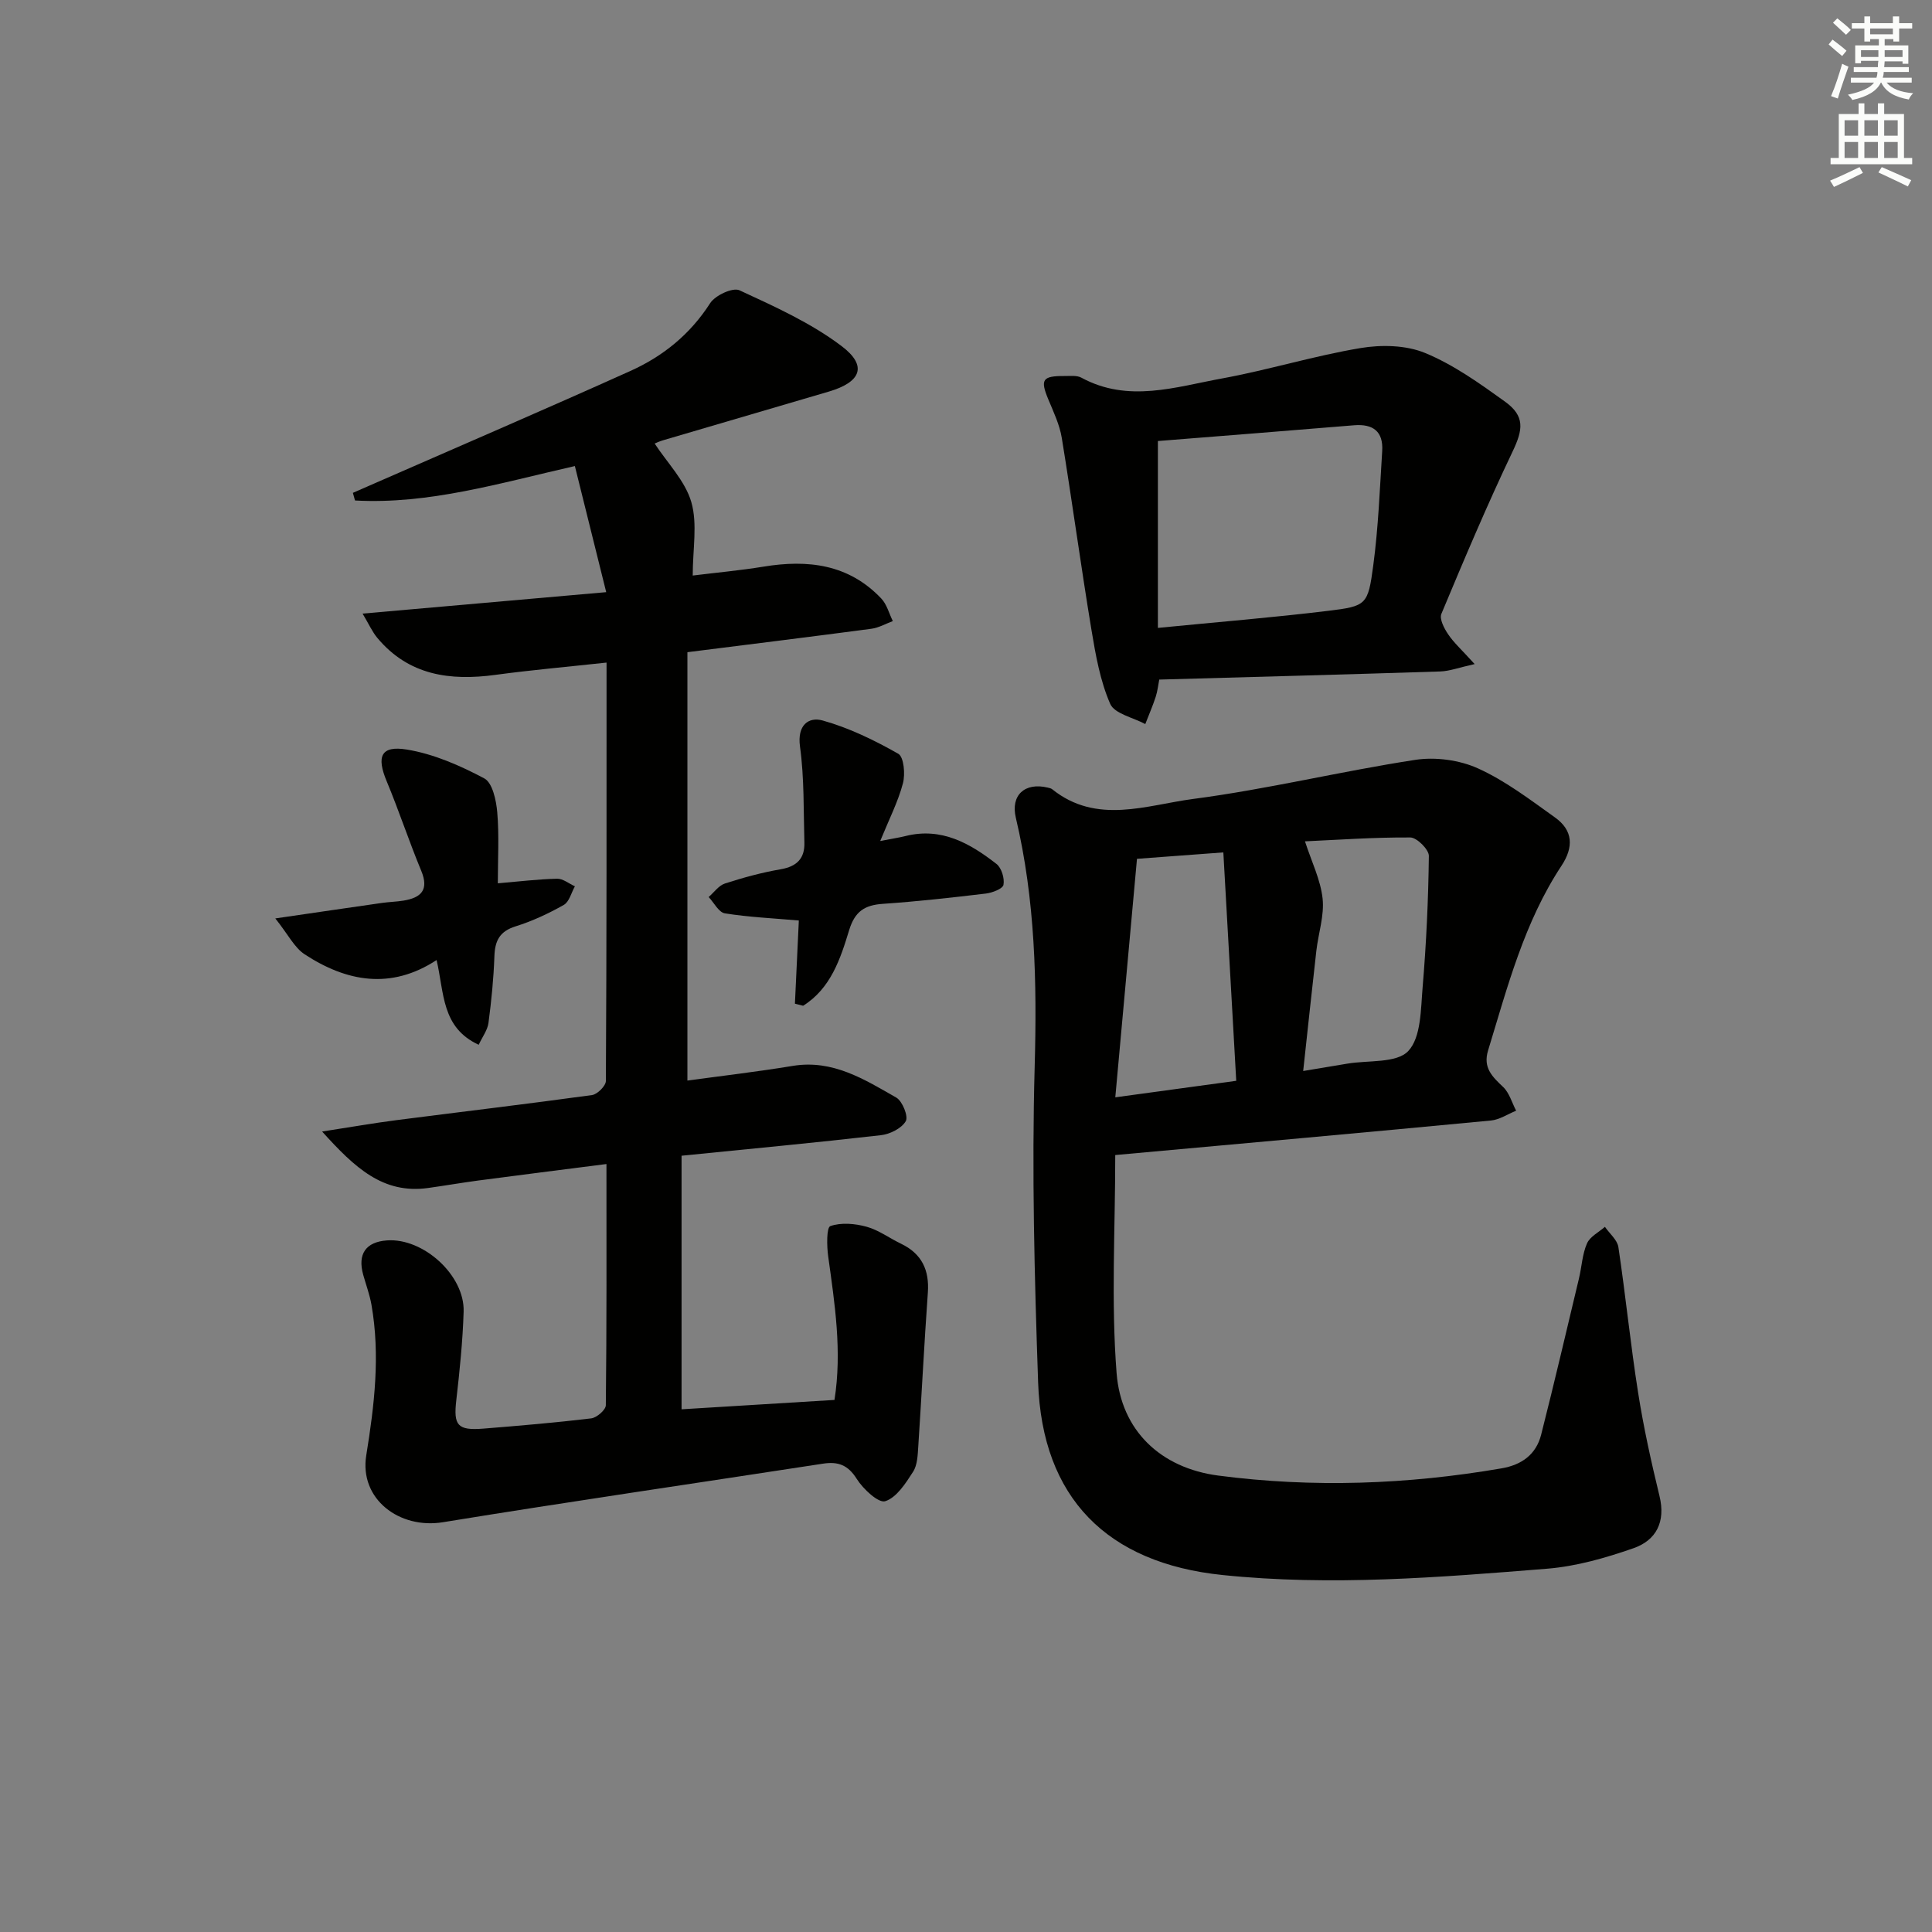
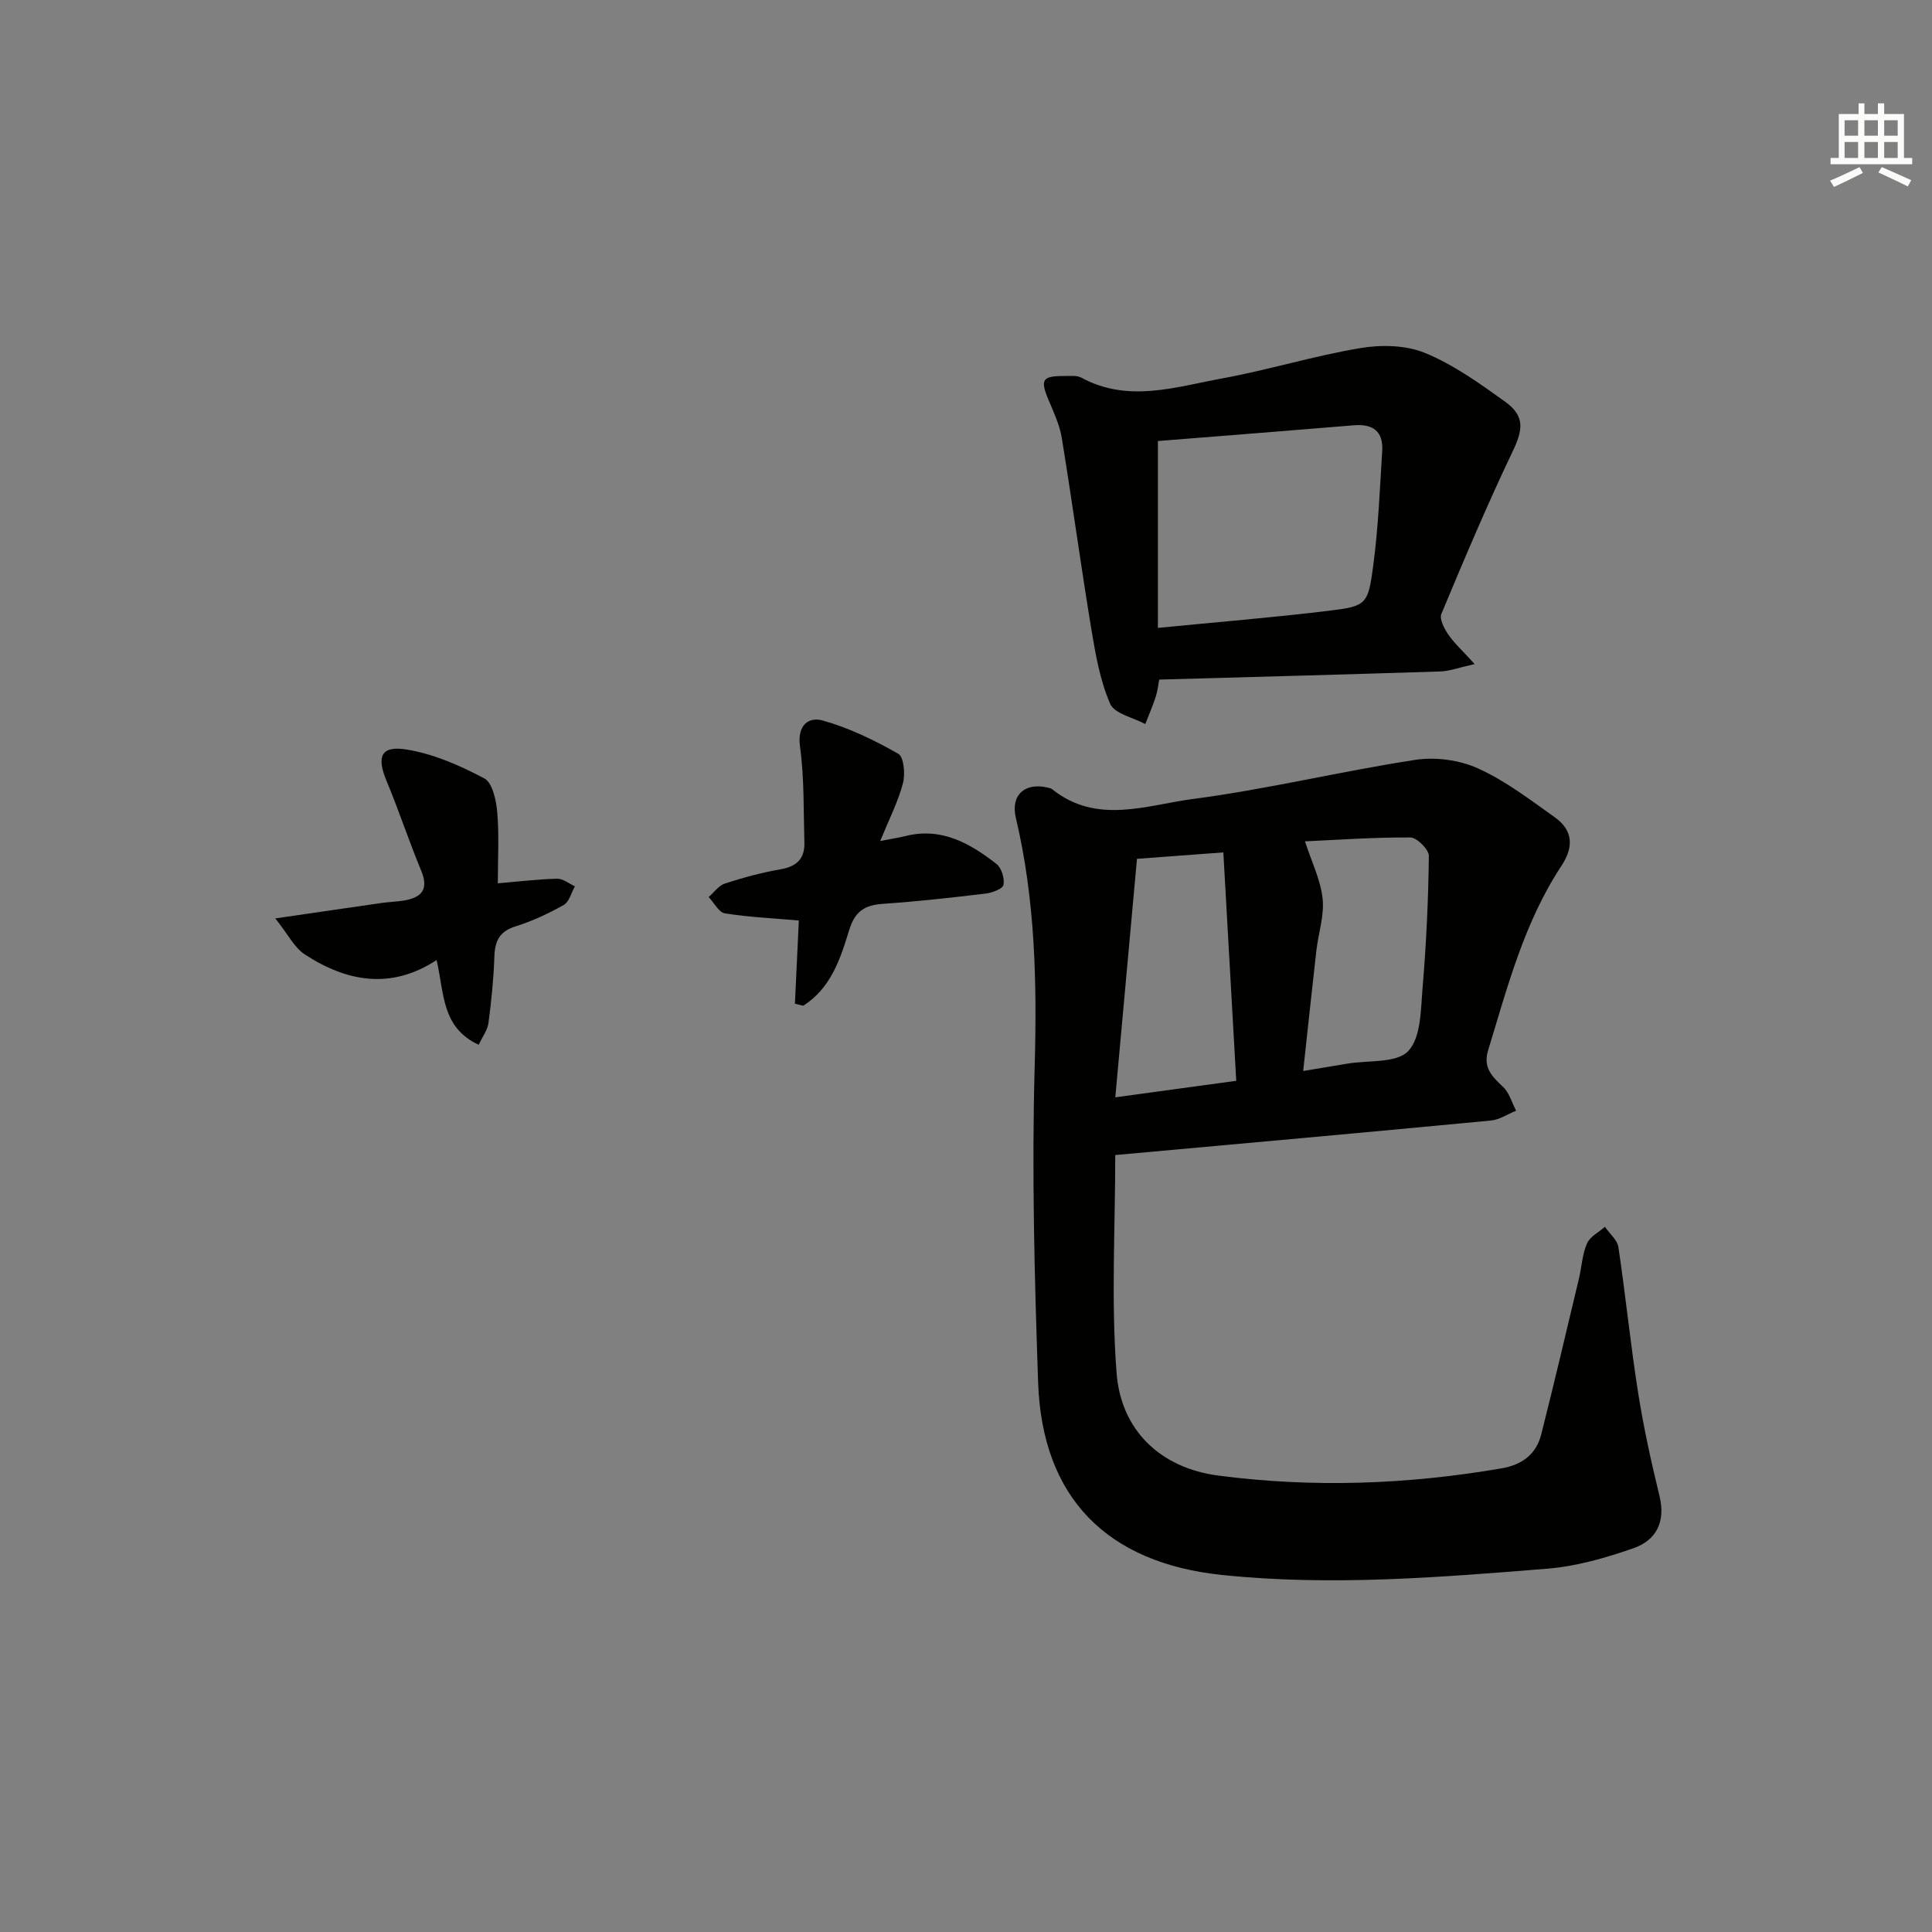
<svg xmlns="http://www.w3.org/2000/svg" enable-background="new 0 0 400 400" viewBox="0 0 400 400">
  <rect x="0" y="0" width="400" height="400" fill="#808080" stroke="none" />
  <g fill="#010100">
-     <path d="m125.58 137.18c-8.18.89-15.6 1.54-22.98 2.54-9.41 1.28-17.97.13-24.47-7.64-1.07-1.28-1.77-2.88-3.06-5.04 17.1-1.51 33.22-2.92 50.44-4.44-2.32-9.33-4.37-17.59-6.49-26.11-15.66 3.56-30.25 7.97-45.52 7.13-.15-.53-.29-1.05-.44-1.58 1.68-.73 3.35-1.46 5.03-2.2 17.49-7.66 35.02-15.2 52.43-23.04 6.76-3.04 12.38-7.59 16.51-14.03 1.04-1.62 4.68-3.31 6.07-2.67 7.29 3.37 14.79 6.75 21.14 11.55 5.41 4.09 4.05 7.45-2.63 9.42-11.45 3.38-22.91 6.72-34.35 10.09-.78.23-1.52.59-1.72.67 2.65 4.05 6.32 7.74 7.59 12.12 1.31 4.53.29 9.73.29 15.21 4.9-.61 9.8-1.05 14.64-1.84 9.18-1.51 17.65-.53 24.4 6.6 1.16 1.22 1.61 3.1 2.39 4.67-1.48.55-2.92 1.39-4.45 1.59-12.34 1.64-24.7 3.16-38.08 4.85v88.69c6.85-.94 14.36-1.81 21.82-3.04 8.28-1.36 14.83 2.8 21.42 6.56 1.28.73 2.54 3.91 1.97 4.89-.87 1.49-3.27 2.69-5.15 2.9-13.51 1.55-27.05 2.82-41.27 4.25v52.5c10.27-.63 20.78-1.27 31.66-1.94 1.59-10.09.06-19.88-1.3-29.7-.3-2.14-.36-6 .44-6.29 2.24-.78 5.1-.53 7.5.13 2.51.69 4.74 2.37 7.14 3.52 4.3 2.07 5.89 5.45 5.55 10.15-.76 10.59-1.28 21.2-1.98 31.79-.12 1.8-.17 3.87-1.08 5.28-1.53 2.38-3.41 5.34-5.77 6.09-1.38.44-4.57-2.52-5.89-4.62-1.81-2.88-3.85-3.63-6.95-3.16-26.24 4.04-52.52 7.86-78.72 12.13-9.01 1.47-17.35-4.78-15.88-13.85 1.69-10.42 2.91-20.7 1.08-31.16-.37-2.1-1.13-4.14-1.71-6.21-1.21-4.31.53-6.82 4.94-7.13 7.51-.53 16.08 7.22 15.85 14.74-.19 6.13-.82 12.26-1.52 18.36-.6 5.19.23 6.3 5.61 5.87 7.45-.6 14.9-1.23 22.32-2.12 1.15-.14 3.02-1.76 3.03-2.72.19-16.47.13-32.94.13-49.94-9.22 1.18-17.9 2.27-26.58 3.42-3.45.46-6.89 1.06-10.34 1.54-9.34 1.3-15.18-4.19-21.95-11.69 5.92-.91 10.62-1.74 15.35-2.35 13.51-1.74 27.04-3.34 40.53-5.2 1.11-.15 2.86-1.9 2.87-2.91.17-28.58.14-57.22.14-86.63z" />
    <path d="m230.9 239.14c0 15.31-.88 30.32.28 45.16.93 11.9 9.14 19.64 21.04 21.2 19.56 2.56 39.16 1.86 58.64-1.49 4.21-.72 7.18-2.88 8.22-6.98 2.73-10.75 5.25-21.56 7.83-32.35.58-2.42.68-5.01 1.66-7.24.62-1.42 2.43-2.31 3.71-3.44.96 1.4 2.56 2.7 2.79 4.2 1.5 10.01 2.5 20.11 4.08 30.11 1.13 7.2 2.71 14.34 4.43 21.42 1.31 5.36-.68 9.18-5.41 10.82-5.74 2-11.79 3.74-17.81 4.23-22.38 1.8-44.76 3.64-67.26 1.31-23.87-2.46-37.35-15.95-38.17-39.91-.75-21.78-1.32-43.61-.71-65.39.48-17.38.12-34.5-3.9-51.47-1.12-4.73 1.89-7.38 6.59-6.26.32.08.69.15.93.34 9.22 7.4 19.52 3.29 29.15 2.02 15.43-2.02 30.63-5.74 46.03-8.1 4.19-.64 9.16.03 13.01 1.78 5.67 2.57 10.78 6.48 15.91 10.14 3.75 2.68 3.91 6.13 1.34 10.02-7.71 11.68-11.17 25.07-15.19 38.23-1.09 3.57.86 5.42 3.13 7.57 1.28 1.22 1.81 3.24 2.68 4.9-1.74.7-3.43 1.86-5.21 2.03-25.95 2.48-51.9 4.8-77.79 7.15zm38.91-17.4c3.6-.6 6.36-1.06 9.12-1.52 4.35-.74 10.23-.05 12.64-2.62 2.67-2.85 2.58-8.64 2.97-13.21.76-9.04 1.18-18.11 1.29-27.18.02-1.32-2.48-3.81-3.83-3.82-7.51-.05-15.03.49-21.82.8 1.38 4.25 3.23 7.97 3.65 11.84.38 3.5-.87 7.17-1.29 10.78-.93 8.16-1.79 16.34-2.73 24.93zm-13.86 2.03c-.92-16.27-1.8-31.84-2.67-47.29-6.84.51-12.39.92-17.88 1.33-1.5 16.54-2.97 32.63-4.49 49.38 8.79-1.2 16.6-2.27 25.04-3.42z" />
    <path d="m305.31 137.49c-3.29.73-5.21 1.47-7.15 1.53-19.27.62-38.55 1.13-58.15 1.68-.21 1.03-.34 2.36-.74 3.59-.62 1.9-1.43 3.75-2.15 5.62-2.51-1.36-6.37-2.13-7.27-4.19-2.07-4.76-3.01-10.09-3.87-15.28-2.19-13.24-3.99-26.54-6.15-39.78-.45-2.73-1.7-5.36-2.78-7.95-1.72-4.13-1.26-4.89 3.38-4.86 1.16.01 2.51-.17 3.45.34 9.7 5.27 19.5 1.92 29.15.16 9.6-1.76 18.99-4.67 28.61-6.28 4.34-.73 9.44-.63 13.41 1.01 5.9 2.43 11.29 6.29 16.53 10.06 4.2 3.02 3.75 5.82 1.57 10.38-5.26 11.03-10.02 22.3-14.73 33.58-.44 1.05.58 3.01 1.4 4.22 1.16 1.73 2.78 3.18 5.49 6.17zm-65.58-7.49c12.49-1.23 23.88-2.15 35.22-3.53 7.97-.97 8.28-1.21 9.37-9.41 1.05-7.84 1.35-15.78 1.85-23.69.25-4.03-1.88-5.65-5.85-5.32-13.67 1.14-27.34 2.2-40.59 3.26z" />
    <path d="m99.11 216.31c-7.73-3.57-7.11-10.66-8.72-17.54-9.47 6.2-18.65 4.49-27.33-1.2-2.11-1.38-3.38-4.06-6.06-7.42 8.51-1.24 15.3-2.24 22.09-3.21 1.48-.21 2.99-.24 4.46-.48 3.63-.6 5.31-2.2 3.66-6.18-2.54-6.12-4.61-12.43-7.16-18.55-2.13-5.1-1.21-7.43 4.2-6.54 5.55.91 11.01 3.31 16.02 5.97 1.69.9 2.47 4.54 2.68 7.01.41 4.75.12 9.57.12 14.71 4.44-.38 8.35-.86 12.27-.95 1.22-.03 2.46 1.02 3.69 1.57-.75 1.32-1.17 3.21-2.3 3.85-3.16 1.79-6.52 3.36-9.98 4.44-3.3 1.03-4.28 2.97-4.39 6.19-.16 4.62-.62 9.24-1.23 13.83-.2 1.47-1.25 2.84-2.02 4.5z" />
    <path d="m164.58 207.8c.28-5.85.55-11.69.81-17.22-5.27-.46-10.34-.69-15.31-1.48-1.27-.2-2.25-2.2-3.36-3.38 1.11-.96 2.08-2.38 3.37-2.8 3.78-1.22 7.65-2.28 11.56-2.95 3.35-.58 4.99-2.26 4.89-5.54-.19-6.63-.01-13.32-.91-19.87-.61-4.44 1.78-6.2 4.69-5.39 5.46 1.52 10.71 4.08 15.66 6.89 1.16.66 1.47 4.22.96 6.13-1.01 3.81-2.85 7.4-4.7 11.93 2.26-.44 3.79-.67 5.29-1.04 7.42-1.84 13.31 1.53 18.78 5.79 1.05.82 1.7 2.98 1.45 4.32-.15.82-2.31 1.65-3.65 1.81-7.09.85-14.2 1.64-21.32 2.13-3.78.26-5.8 1.56-6.99 5.47-1.8 5.92-3.81 12.05-9.52 15.63-.58-.15-1.14-.29-1.7-.43z" />
  </g>
-   <path d="m378.6 9.2.8-1c.9.7 1.9 1.4 2.9 2.3l-.9 1.1c-1.1-.9-2-1.7-2.8-2.4zm.5 10.7c.9-2.1 1.6-4.3 2.3-6.7.4.2.8.4 1.3.6-.7 2.1-1.5 4.2-2.2 6.6zm.4-15.2.9-.9c1 .8 2 1.6 2.8 2.4l-1 1c-1-.9-1.9-1.8-2.7-2.5zm12.5-1.3h1.2v1.4h2.7v1.1h-2.7v2.7h-1.2v-.5h-1.8v1.3h4.9v3.8h-1.2v-.5h-3.7c0 .4-.1.9-.1 1.2h5.1v1h-5.2c0 .5-.1.9-.2 1.2h6v1h-5.2c1.1 1.3 2.9 2 5.5 2.2-.4.4-.7.8-.9 1.3-2.9-.5-4.8-1.6-5.7-3.5h-.1c-.8 1.7-2.7 2.9-5.9 3.6-.2-.4-.6-.8-.9-1.1 2.8-.6 4.6-1.4 5.4-2.5h-4.8v-1h5.3c.1-.3.2-.7.2-1.2h-4.9v-1h5c0-.4 0-.8.1-1.3h-3.6v.5h-1.2v-3.7h4.9v-1.3h-1.8v.5h-1.2v-2.7h-2.6v-1.1h2.6v-1.4h1.2v1.4h4.7v-1.4zm-6.7 8.4h3.6c0-.4 0-.9 0-1.4h-3.6zm1.9-4.7h4.7v-1.2h-4.7zm6.7 3.3h-3.7v1.4h3.7z" fill="#fbfcfa" />
  <path d="m384.7 21.4h1.3v2.2h2.8v-2.2h1.3v2.2h4.1v9.1h1.7v1.3h-16.9v-1.3h1.7v-9.1h4.1v-2.2zm.3 13.2.7 1.2c-1.8.9-3.8 1.9-6 2.9-.2-.4-.5-.8-.8-1.3 2.4-1 4.4-2 6.1-2.8zm-3.1-6.5h2.8v-3.2h-2.8zm0 4.6h2.8v-3.3h-2.8zm4.1-4.6h2.8v-3.2h-2.8zm0 4.6h2.8v-3.3h-2.8v3.2zm3.6 1.9c2.1.9 4.1 1.8 6.1 2.7l-.7 1.3c-2.2-1.1-4.2-2-6.1-2.9zm3.3-9.7h-2.8v3.2h2.8zm-2.8 7.8h2.8v-3.3h-2.8z" fill="#fbfcfa" />
</svg>